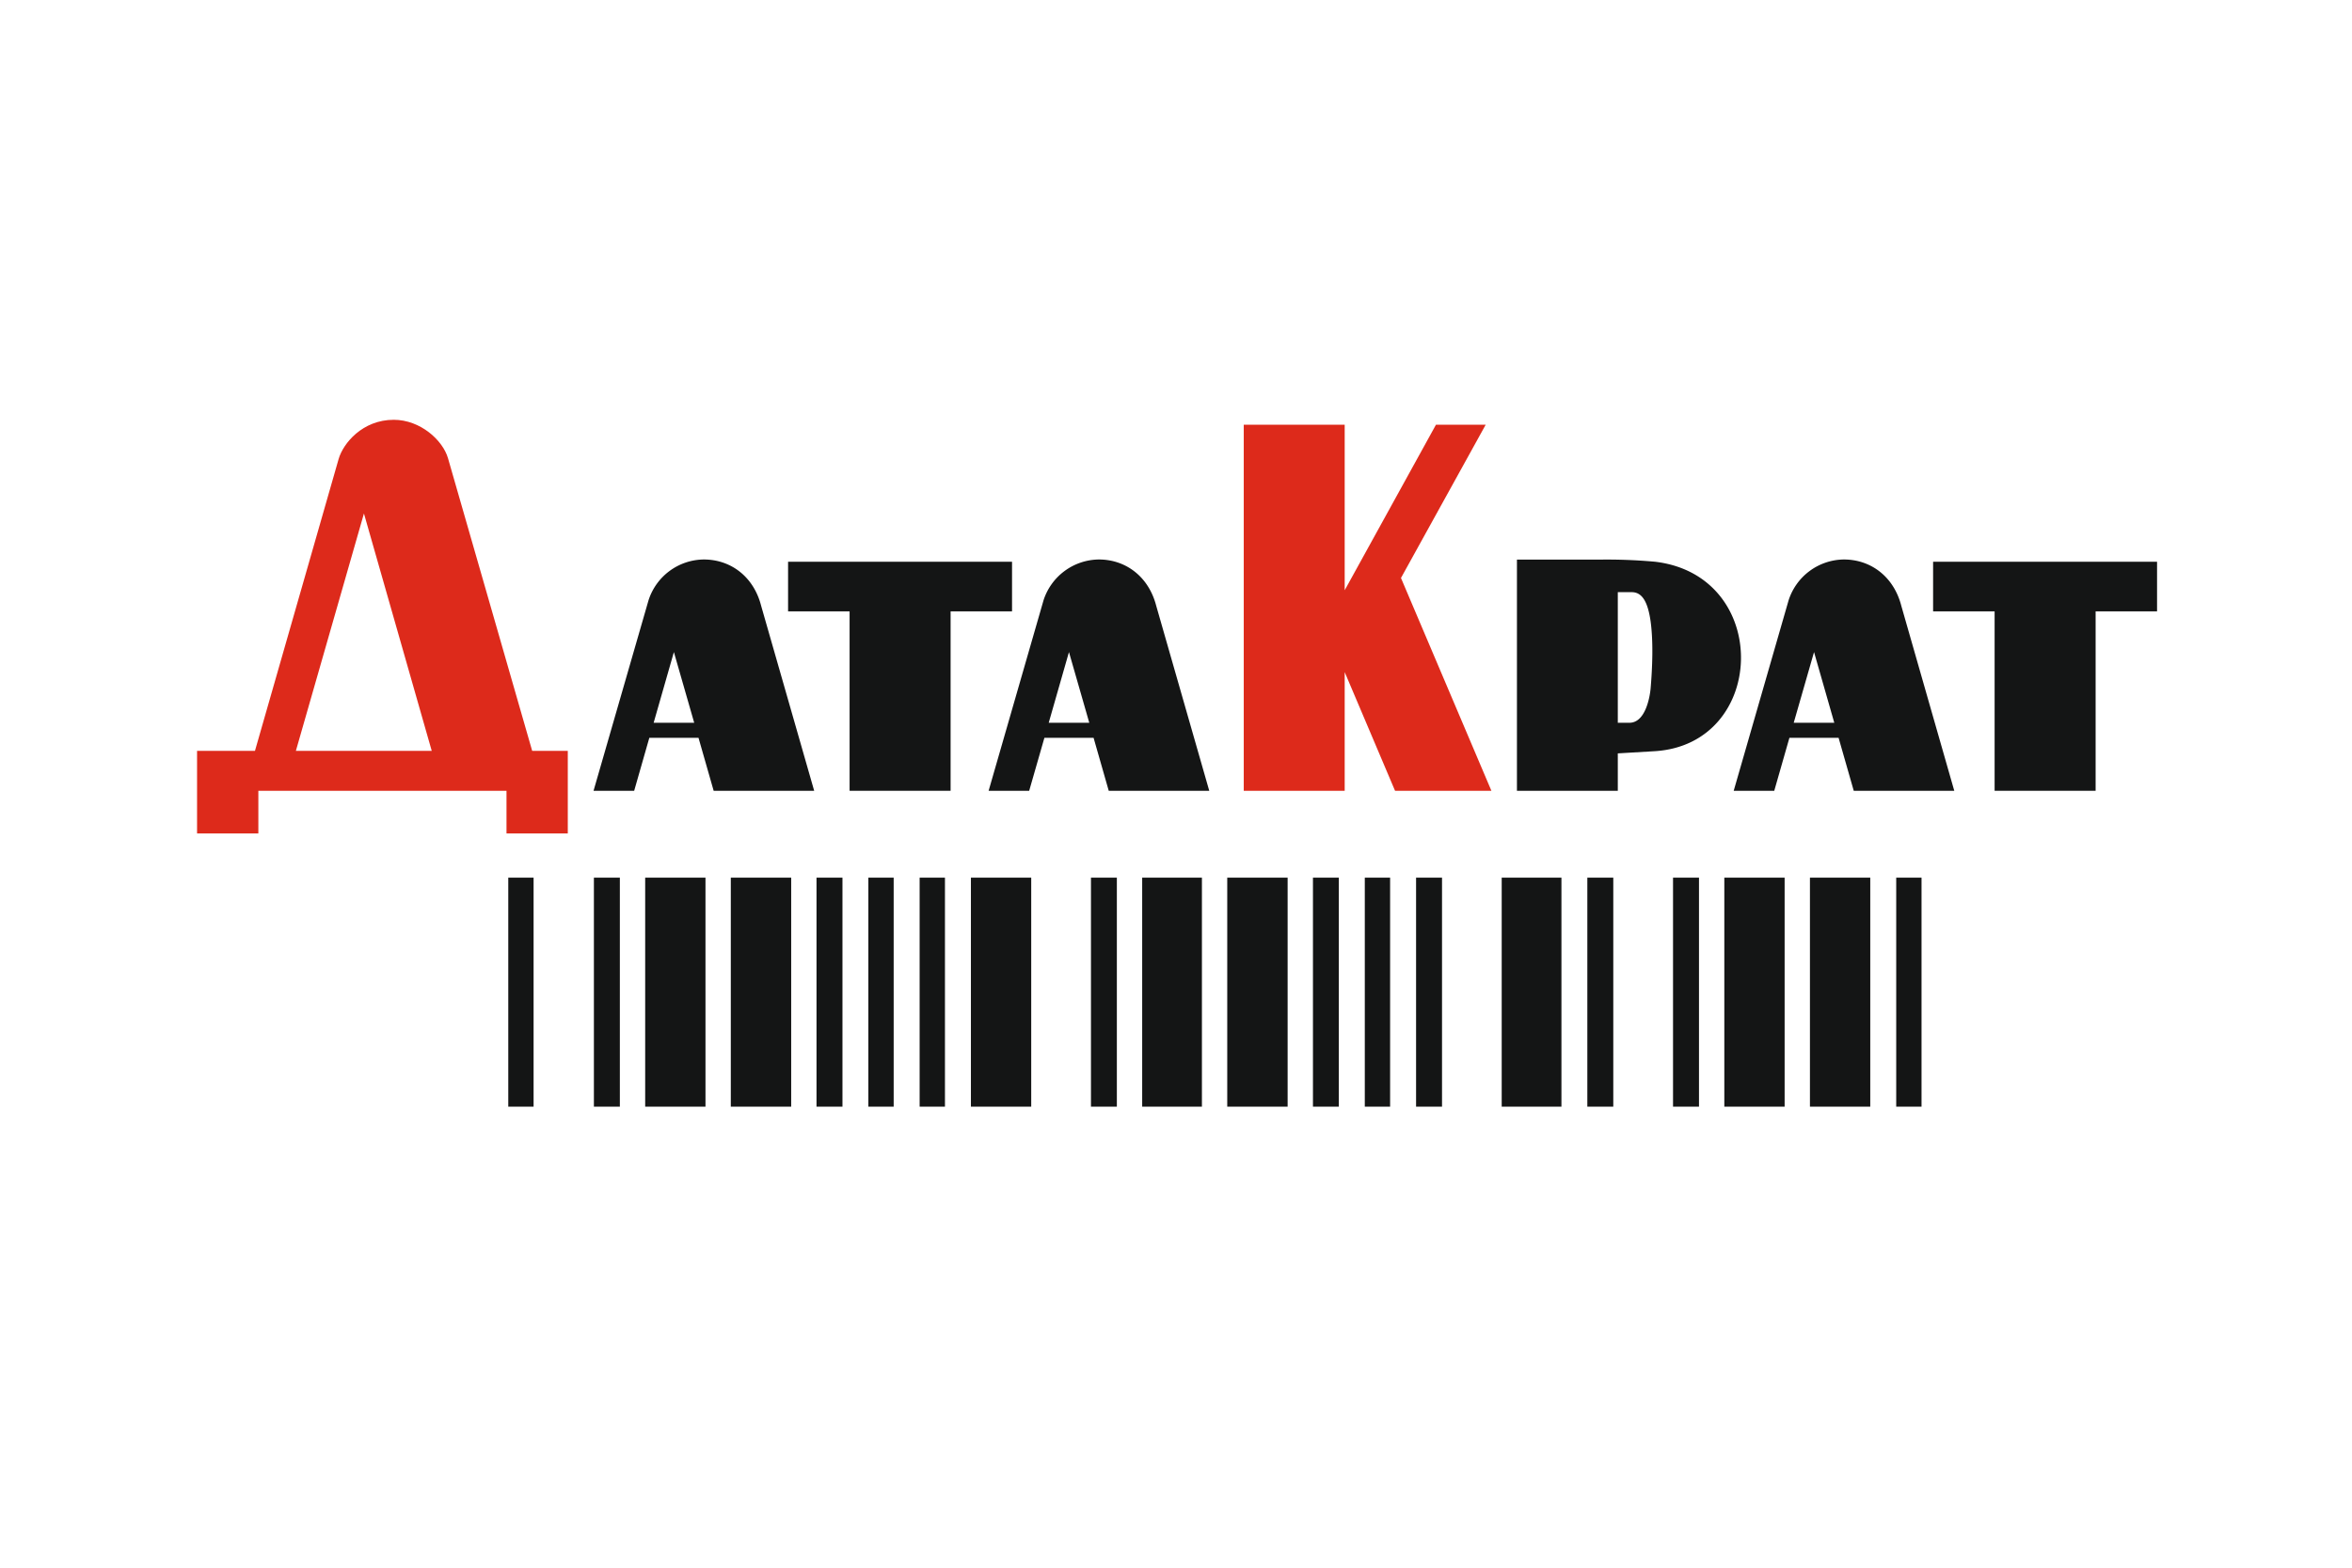
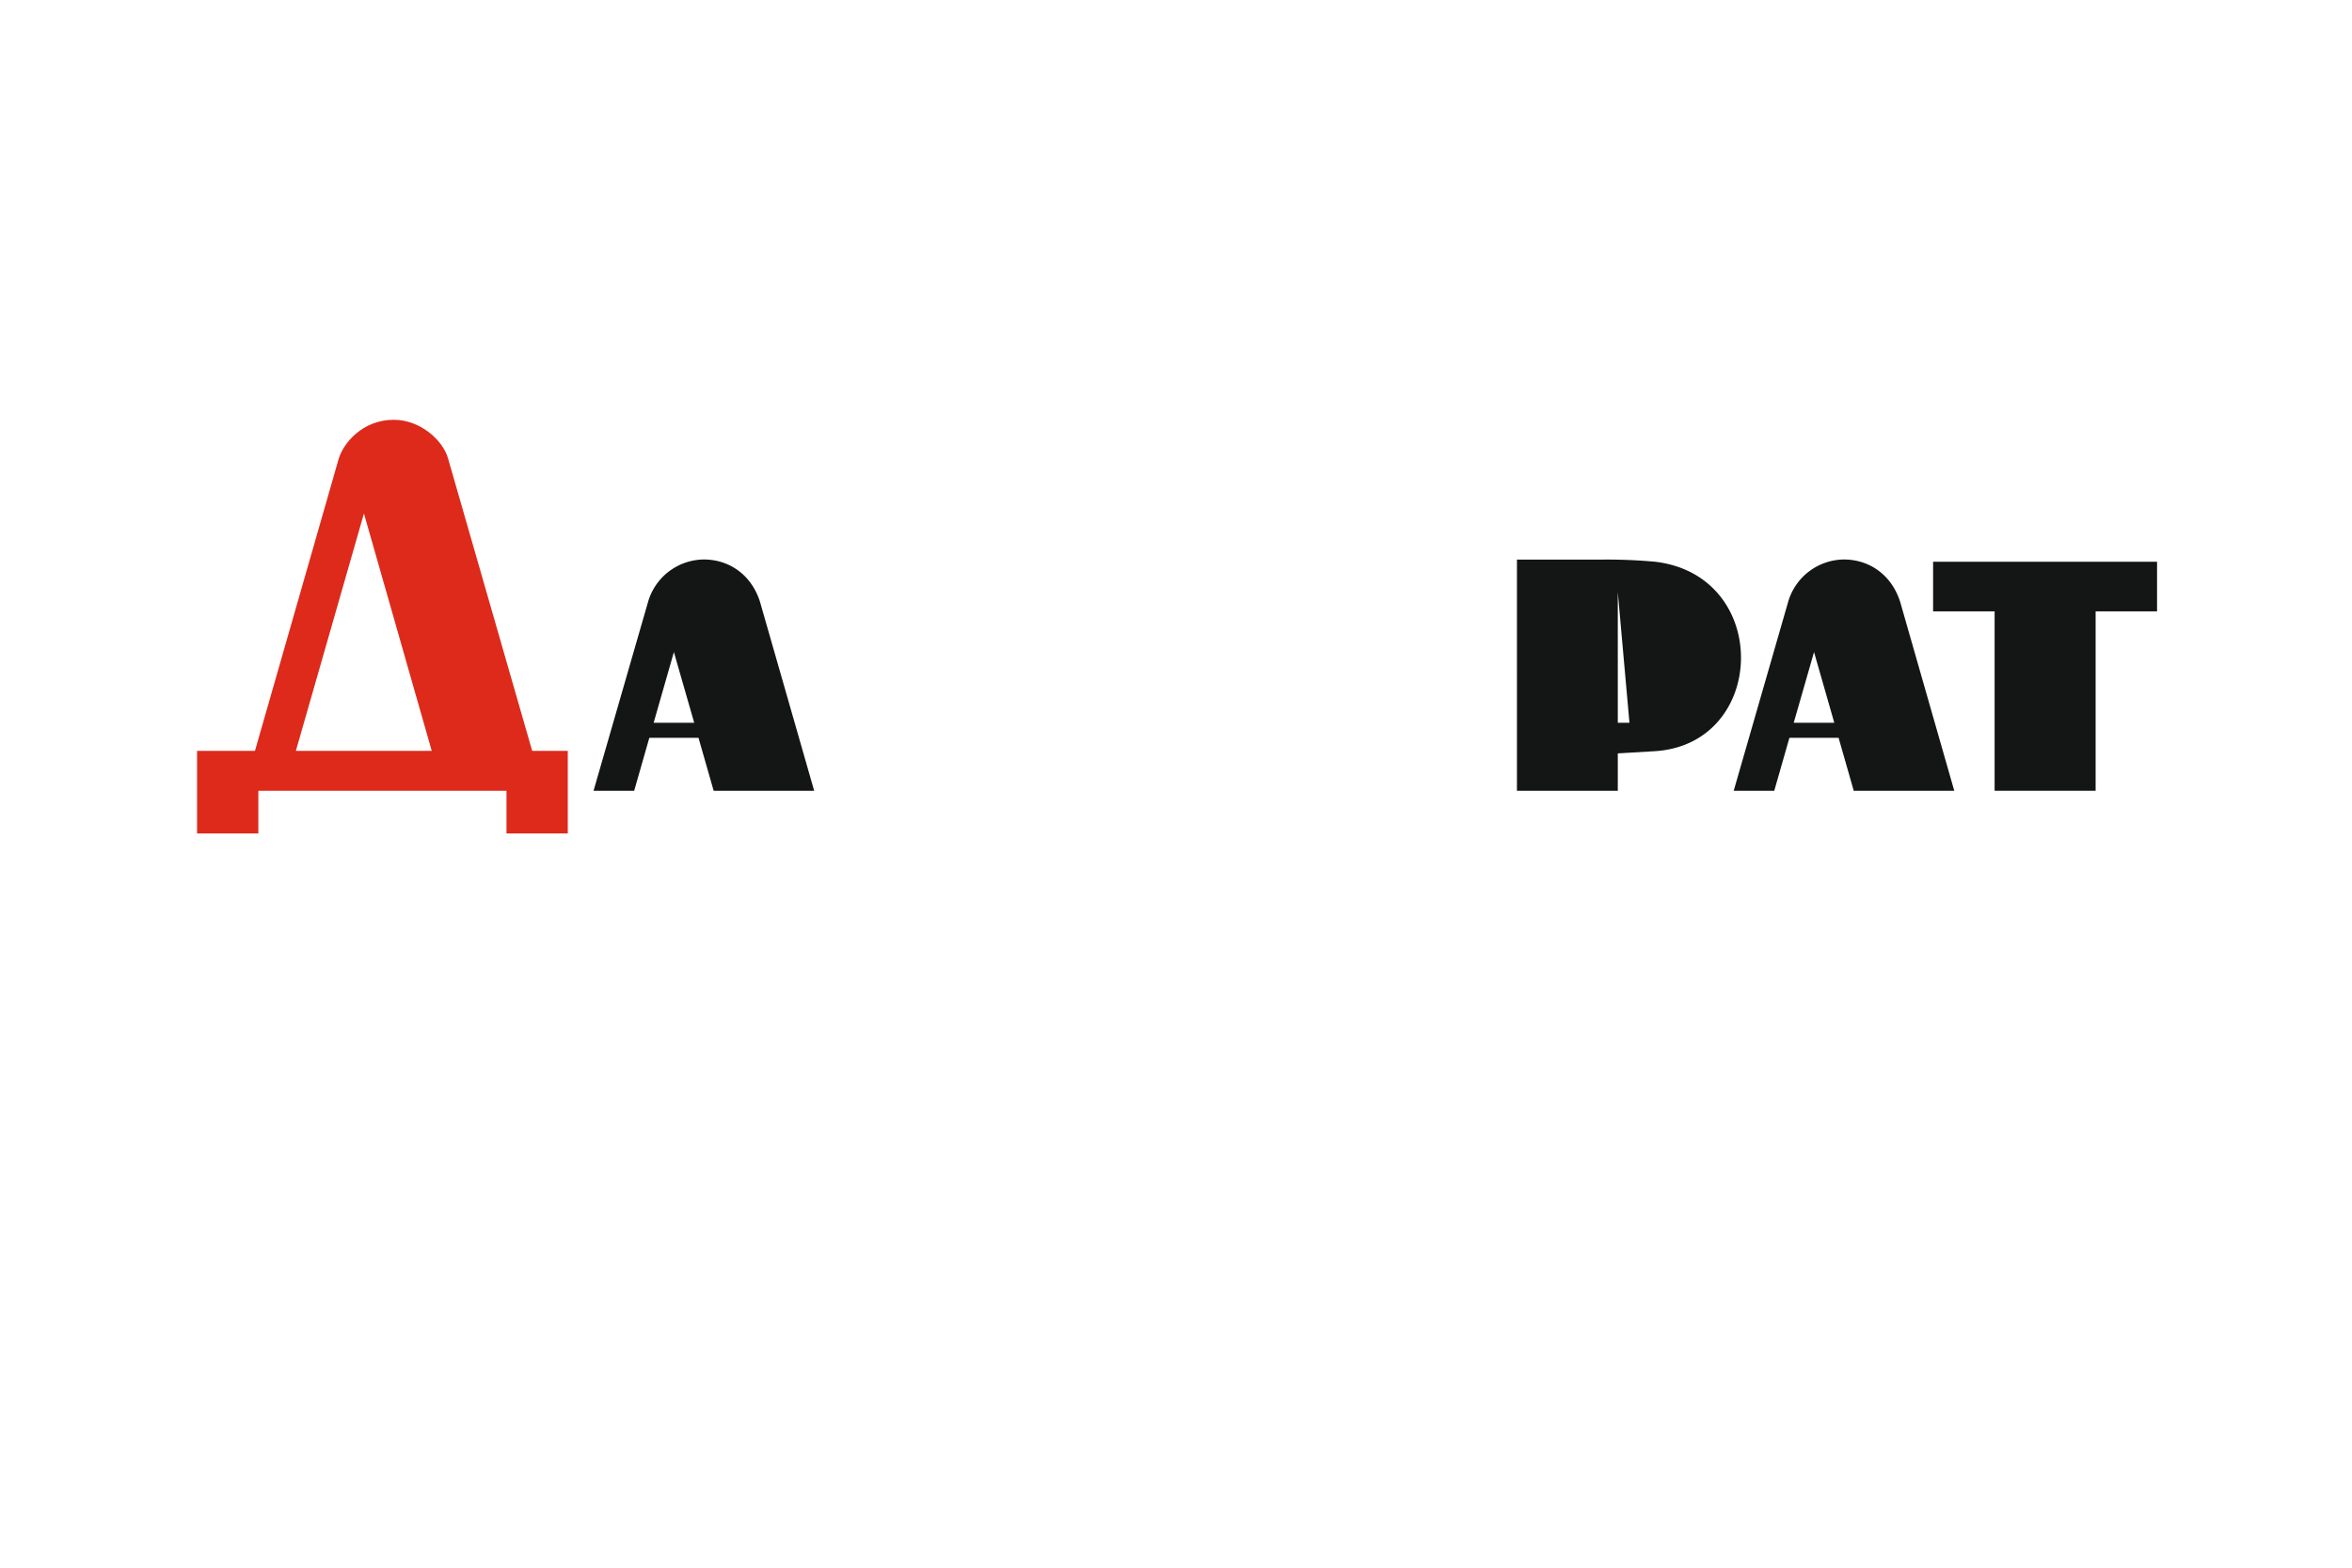
<svg xmlns="http://www.w3.org/2000/svg" viewBox="0 0 900 600">
  <defs>
    <style>.cls-1{fill:#141515;}.cls-1,.cls-2{fill-rule:evenodd;}.cls-2{fill:#dd2a1b;}</style>
  </defs>
  <g id="Слой_1" data-name="Слой 1">
-     <path class="cls-1" d="M725.592,335.898v87.655h9.689V335.898Zm-33.012,0v87.655H715.661V335.898Zm-32.764,0v87.655h23.077V335.898Zm-19.625,0v87.655h9.934V335.898Zm-32.793,0v87.655h9.931V335.898Zm-32.767,0v87.655h22.86V335.898Zm-32.767,0v87.655h9.931V335.898Zm-19.622,0v87.655h9.689V335.898Zm-19.838,0v87.655h9.904V335.898Zm-32.796,0v87.655H492.715V335.898Zm-32.551,0v87.655h22.862V335.898Zm-19.596,0v87.655h9.907V335.898Zm-45.938,0v87.655h23.077V335.898Zm-19.623,0v87.655h9.69V335.898Zm-19.622,0v87.655h9.69V335.898Zm-19.839,0v87.655h9.933V335.898Zm-32.795,0v87.655h23.105V335.898Zm-32.766,0v87.655h23.076V335.898Zm-19.623,0v87.655h9.934V335.898Zm-32.767,0v87.655h9.691V335.898Z" />
    <path class="cls-2" d="M150.655,160.666c10.229,0,18.812,7.858,20.783,14.744l32.2,111.96h13.63V318.993H193.814V302.655H98.859V318.993H75.404V287.37H97.564l32.011-111.689c1.727-5.996,9.123-15.015,21.08-15.015Zm-11.391,35.862-26.045,90.842h51.984Z" />
-     <polygon class="cls-2" points="514.549 302.655 475.925 302.655 475.925 162.556 514.549 162.556 514.549 225.908 549.474 162.556 568.502 162.556 536.088 221.209 570.69 302.655 533.82 302.655 514.549 257.233 514.549 302.655" />
-     <polygon class="cls-1" points="363.75 302.655 325.099 302.655 325.099 233.983 301.561 233.983 301.561 214.998 387.259 214.998 387.259 233.983 363.75 233.983 363.75 302.655" />
    <path class="cls-1" d="M242.668,302.655H227.121l21.026-72.859a22.454,22.454,0,0,1,20.973-15.662c10.337-.081,19.244,6.428,22.132,17.714l20.297,70.806H273.086l-5.803-20.281h-18.813Zm22.969-26.033-7.773-27.058-7.746,27.058Z" />
    <polygon class="cls-1" points="801.896 302.655 763.246 302.655 763.246 233.983 739.707 233.983 739.707 214.998 825.404 214.998 825.404 233.983 801.896 233.983 801.896 302.655" />
-     <path class="cls-1" d="M619.056,226.637v49.985h4.457c6.153,0,7.797-9.911,8.096-13.07.676-7.94,1.081-17.877,0-25.735-1.162-8.263-3.643-11.18-7.233-11.18Zm-38.595-12.449h31.041a204.097,204.097,0,0,1,21.864.81c44.667,5.347,42.941,69.887-.216,72.507l-14.093.836V302.655H580.461Z" />
-     <path class="cls-1" d="M393.817,302.655H378.298l20.998-72.859A22.519,22.519,0,0,1,420.296,214.134c10.311-.081,19.218,6.428,22.133,17.714l20.297,70.806h-38.461L418.461,282.374H399.647Zm22.997-26.033-7.773-27.058-7.747,27.058Z" />
+     <path class="cls-1" d="M619.056,226.637v49.985h4.457Zm-38.595-12.449h31.041a204.097,204.097,0,0,1,21.864.81c44.667,5.347,42.941,69.887-.216,72.507l-14.093.836V302.655H580.461Z" />
    <path class="cls-1" d="M678.924,302.655H663.406l20.997-72.859a22.482,22.482,0,0,1,20.973-15.662c10.336-.081,19.245,6.428,22.16,17.714l20.272,70.806H709.344l-5.804-20.281H684.728Zm22.969-26.033-7.746-27.058-7.772,27.058Z" />
  </g>
</svg>